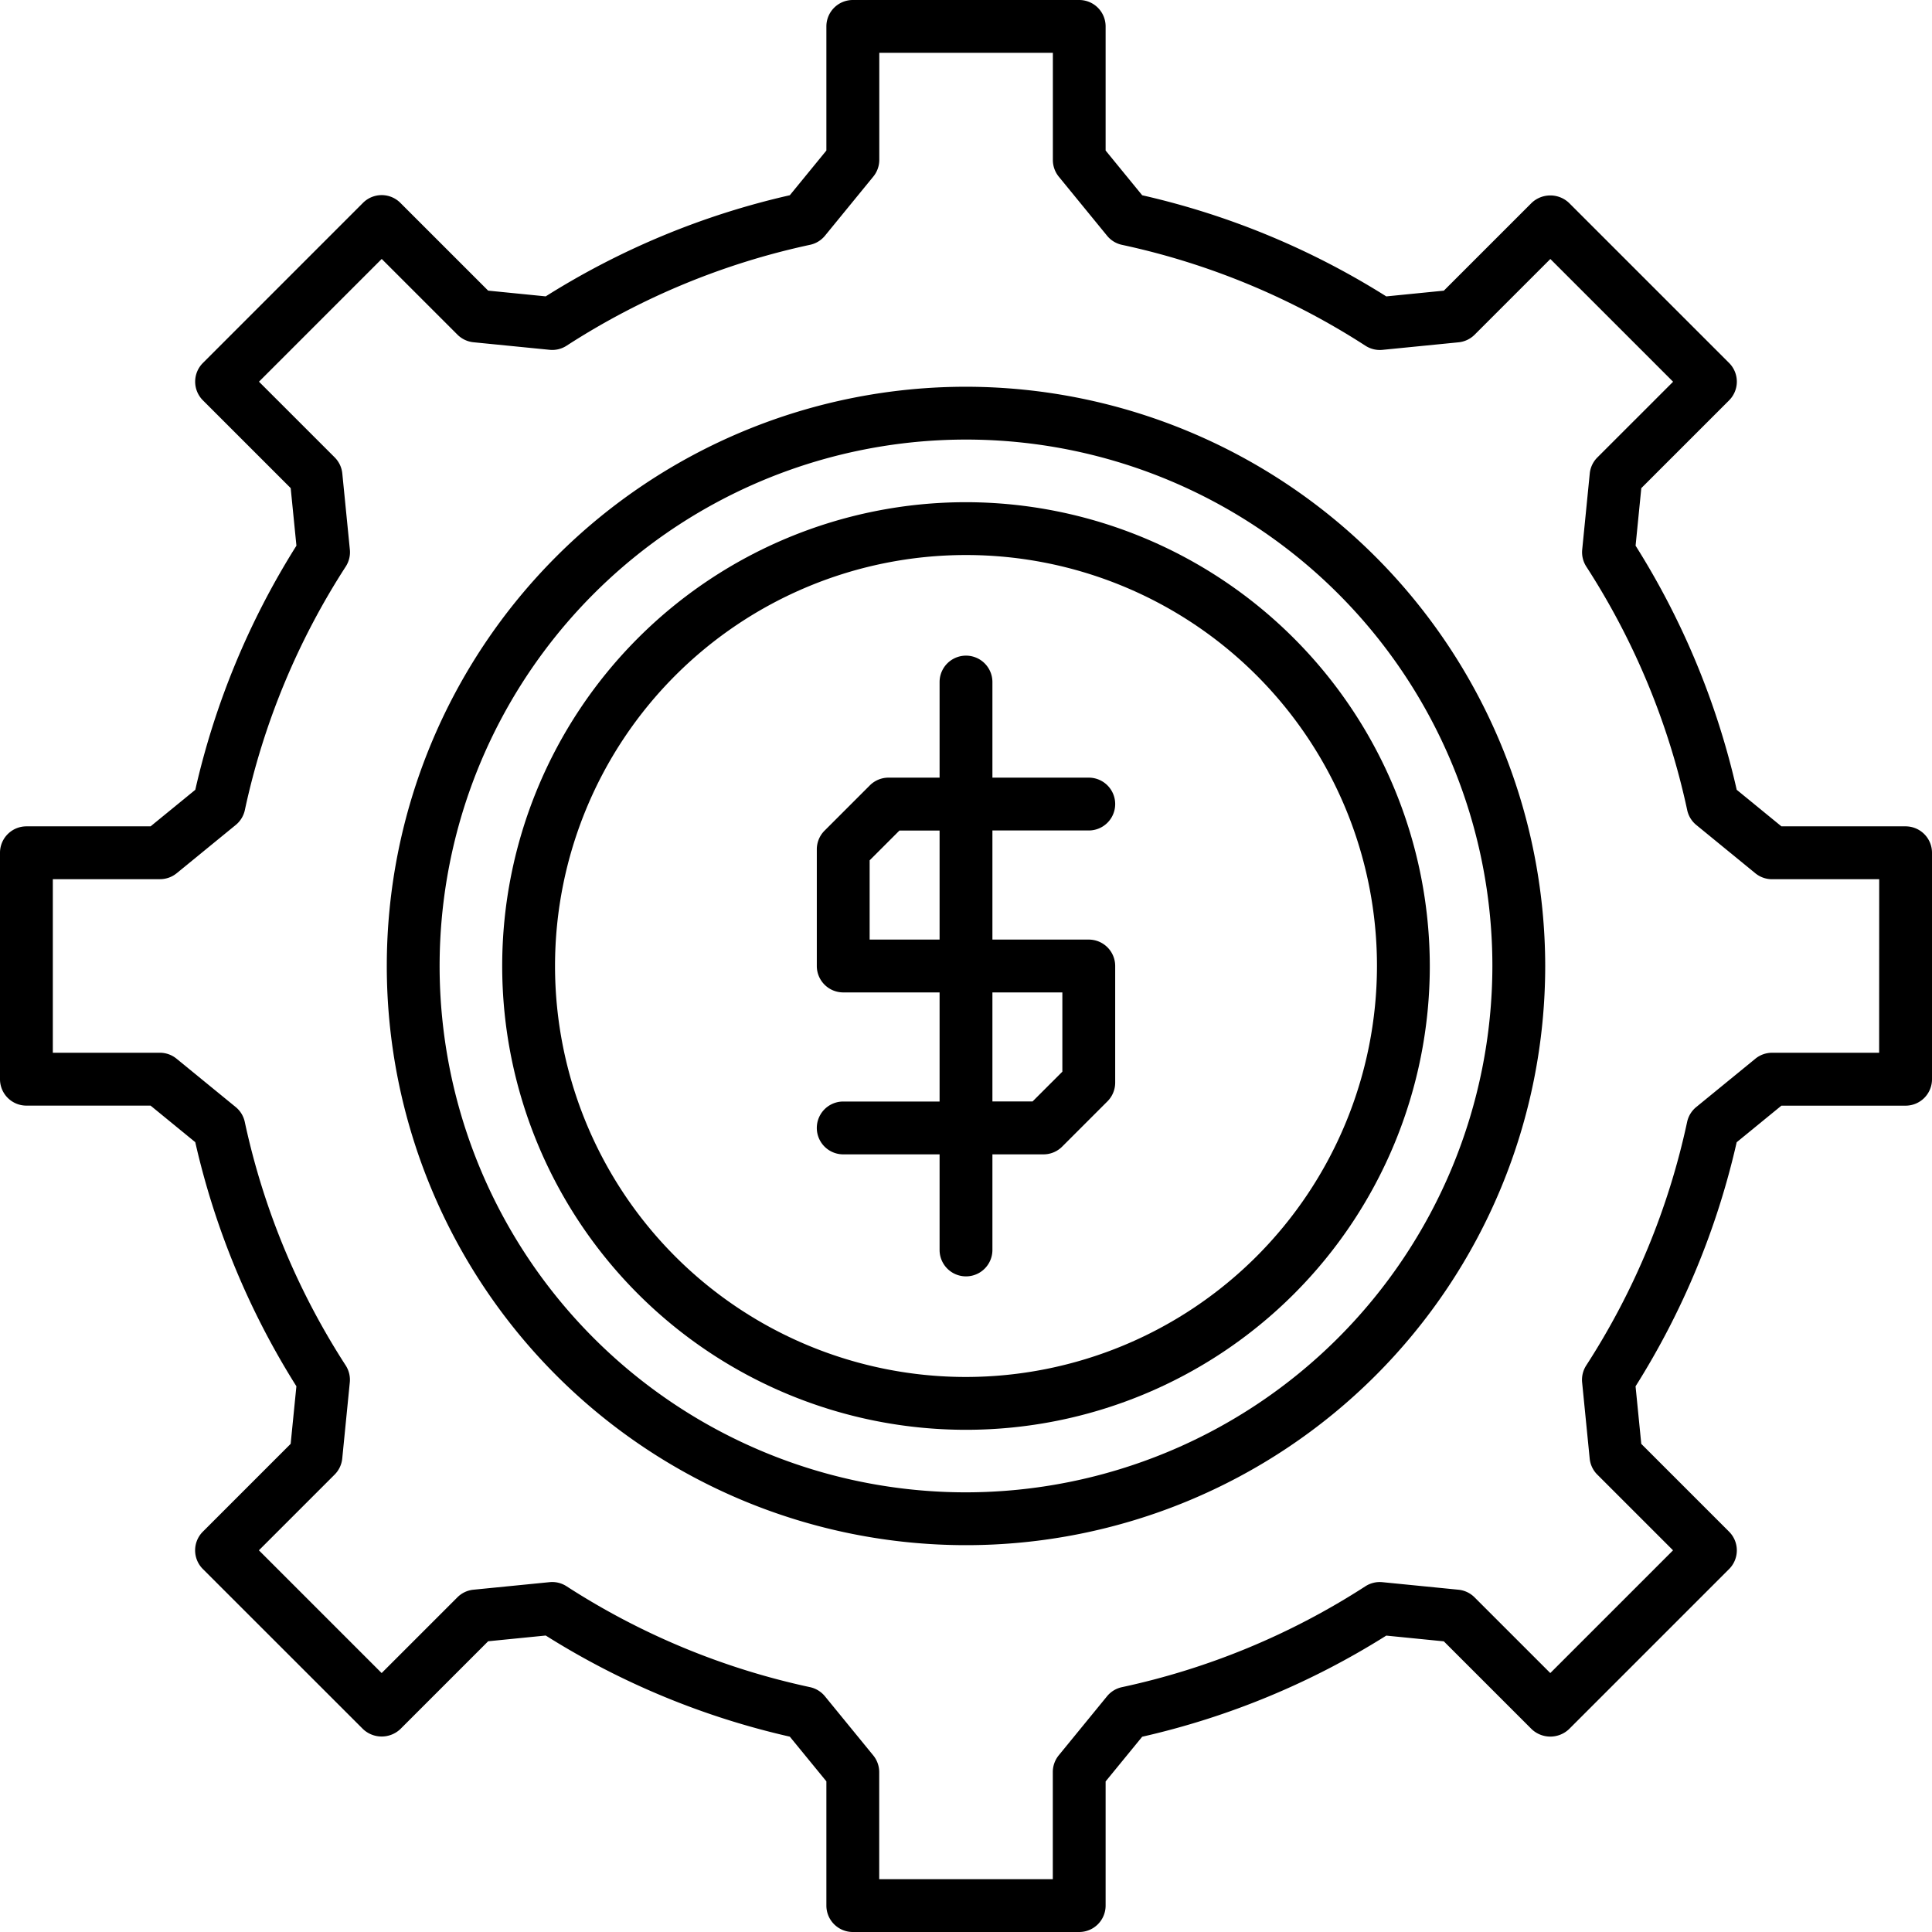
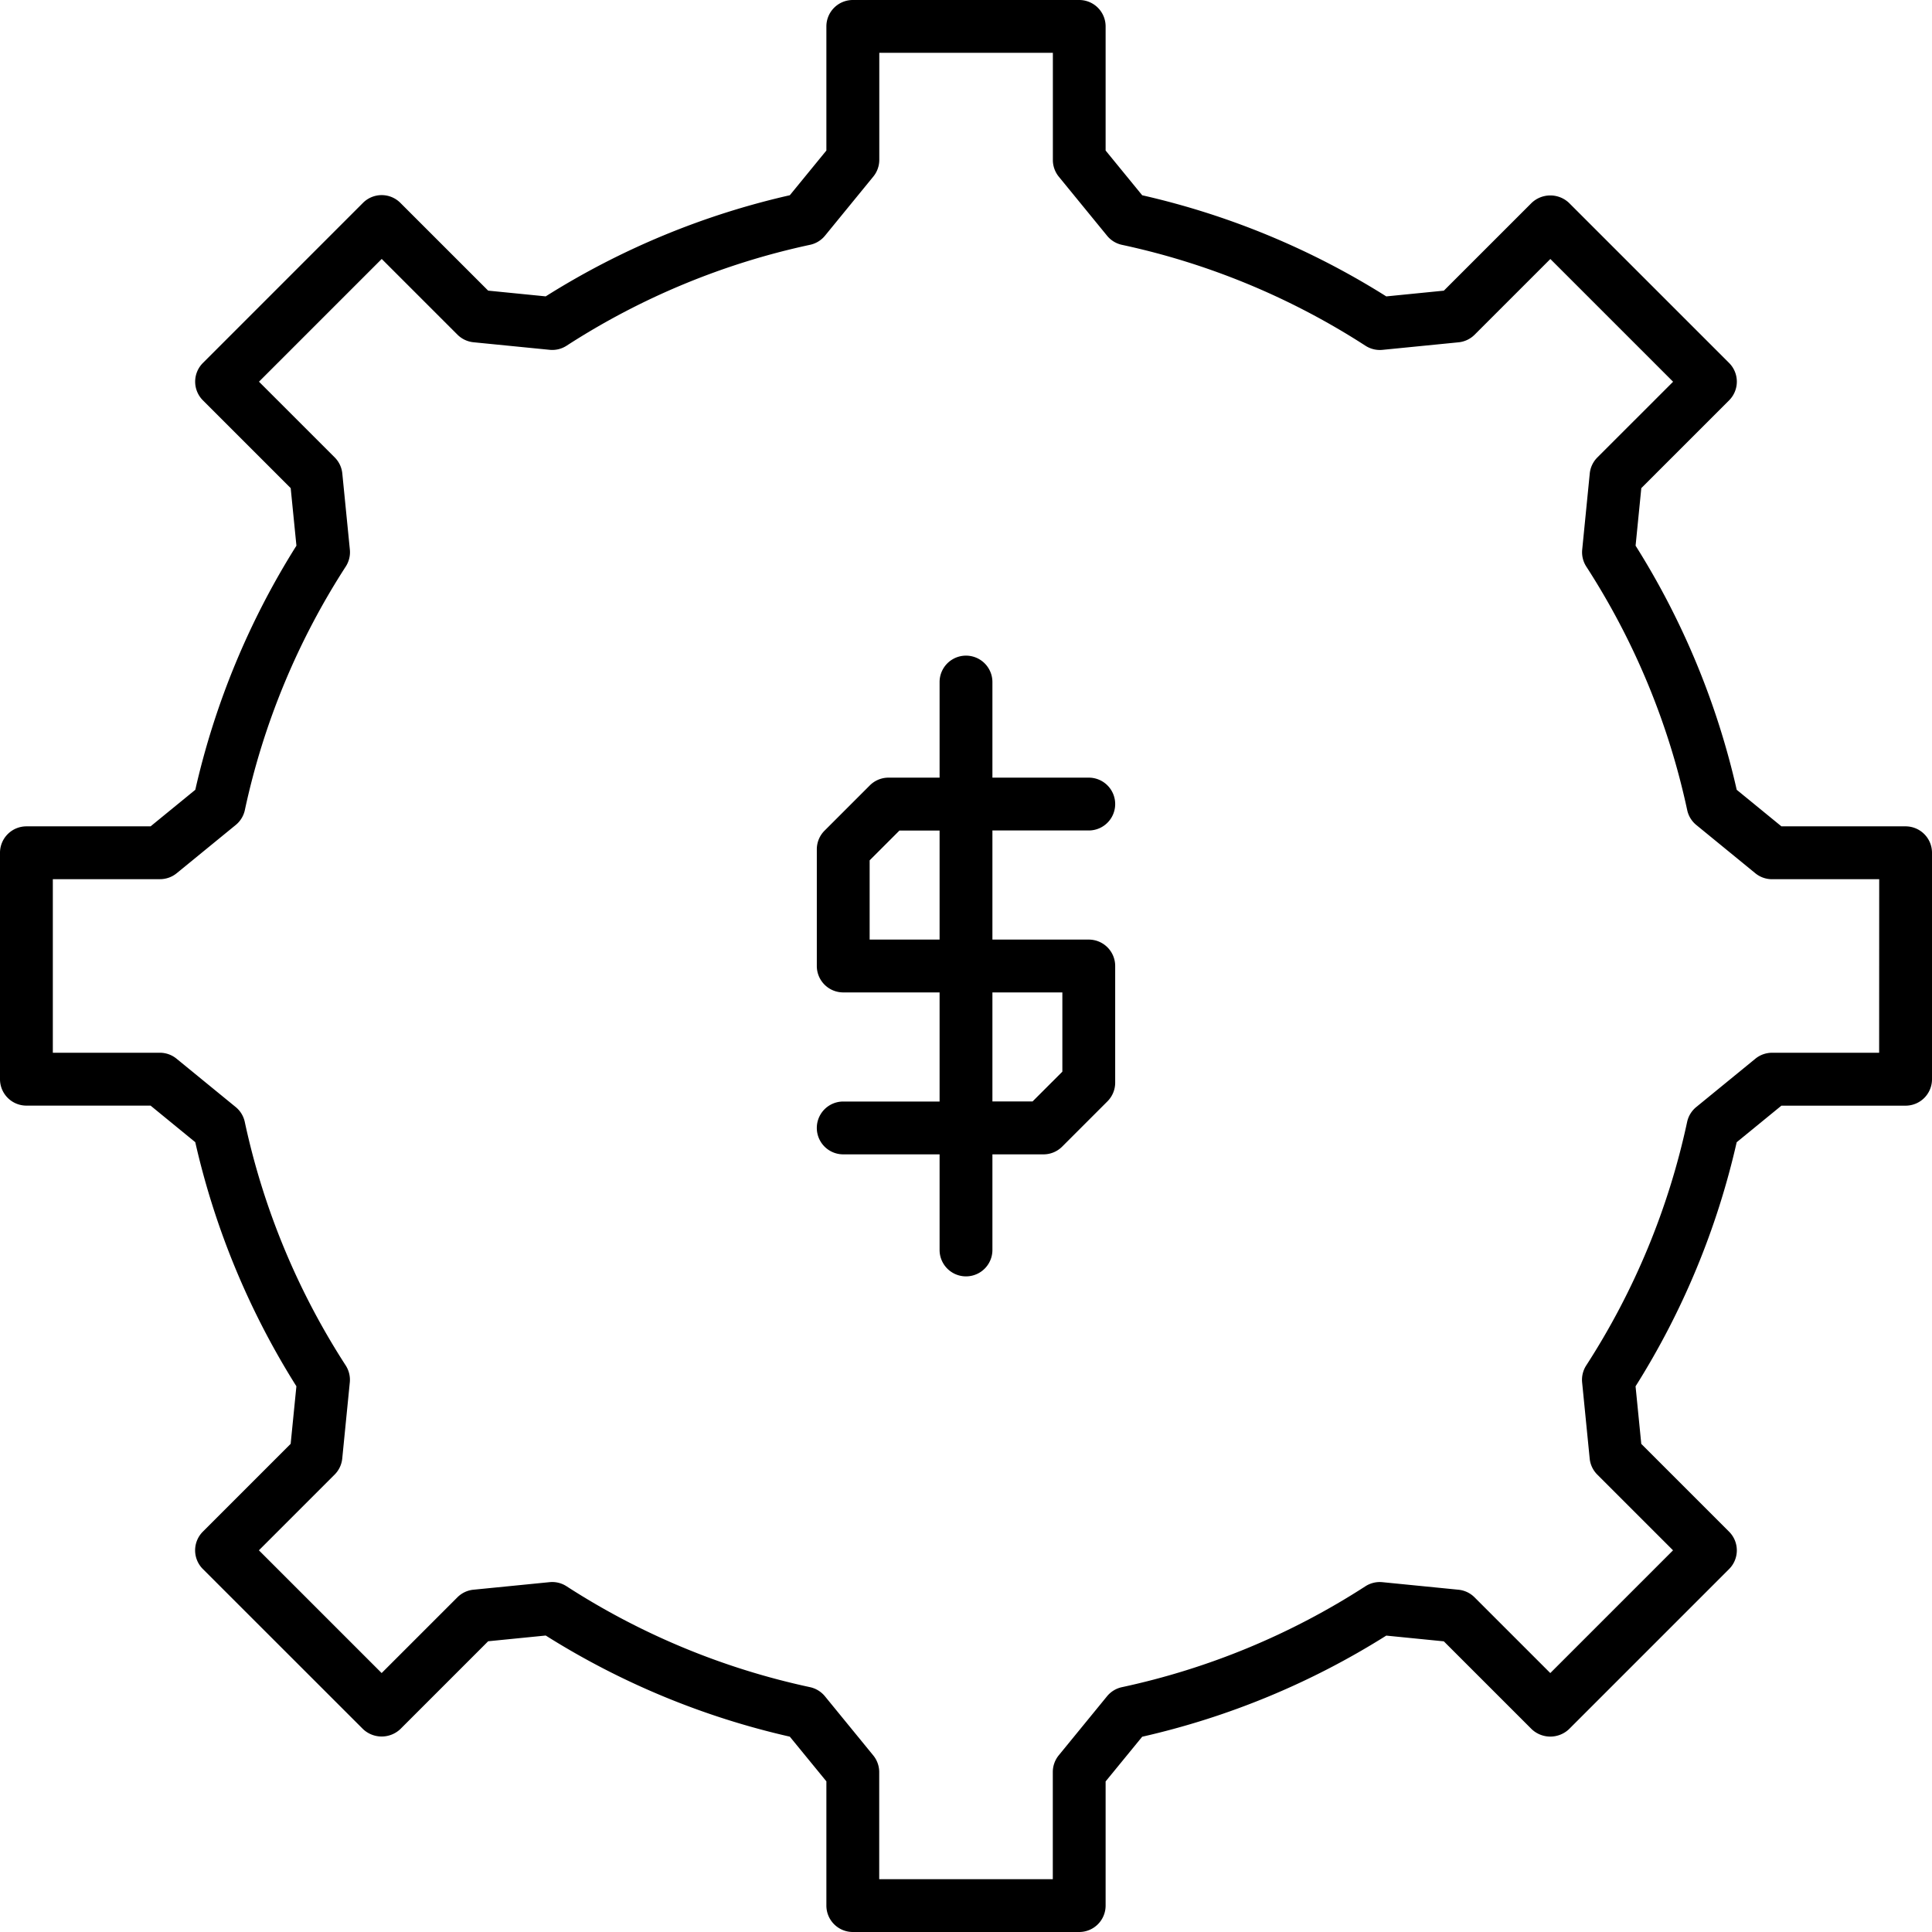
<svg xmlns="http://www.w3.org/2000/svg" width="512" height="512" viewBox="0 0 128 128">
  <g>
-     <path d="M64,25.623A38.374,38.374,0,1,0,102.374,64,38.418,38.418,0,0,0,64,25.623Zm0,73.248A34.874,34.874,0,1,1,98.874,64,34.913,34.913,0,0,1,64,98.871Z" />
    <path d="M126.248,54.748h-8.224l-2.962-2.422a51.907,51.907,0,0,0-6.7-16.173l.379-3.814,5.817-5.816a1.752,1.752,0,0,0,0-2.475L103.95,13.441a1.8,1.8,0,0,0-2.474,0l-5.817,5.816-3.814.38a51.914,51.914,0,0,0-16.172-6.7L73.25,9.973V1.75A1.75,1.75,0,0,0,71.5,0h-15a1.751,1.751,0,0,0-1.75,1.75V9.973l-2.423,2.962a51.9,51.9,0,0,0-16.172,6.7l-3.814-.38-5.817-5.816a1.75,1.75,0,0,0-2.474,0L13.443,24.048a1.749,1.749,0,0,0,0,2.475l5.816,5.816.38,3.814a51.913,51.913,0,0,0-6.7,16.173L9.976,54.748H1.751A1.751,1.751,0,0,0,0,56.5v15a1.75,1.75,0,0,0,1.75,1.75H9.976l2.961,2.423a51.915,51.915,0,0,0,6.7,16.171l-.38,3.814-5.817,5.818a1.749,1.749,0,0,0,0,2.475L24.05,114.556a1.8,1.8,0,0,0,2.474,0l5.818-5.818,3.814-.38a51.918,51.918,0,0,0,16.171,6.7l2.423,2.961v8.226A1.751,1.751,0,0,0,56.5,128h15a1.75,1.75,0,0,0,1.75-1.75v-8.226l2.423-2.961a51.918,51.918,0,0,0,16.171-6.7l3.813.38,5.819,5.818a1.8,1.8,0,0,0,2.474,0l10.607-10.607a1.751,1.751,0,0,0,0-2.475l-5.818-5.818-.379-3.814a51.9,51.9,0,0,0,6.7-16.171l2.963-2.423h8.224A1.749,1.749,0,0,0,128,71.5v-15A1.75,1.75,0,0,0,126.248,54.748Zm-1.75,15h-7.1a1.745,1.745,0,0,0-1.107.4l-3.915,3.2a1.749,1.749,0,0,0-.6.987,48.42,48.42,0,0,1-6.685,16.13,1.758,1.758,0,0,0-.271,1.123l.5,5.039a1.75,1.75,0,0,0,.5,1.064l5.023,5.022-8.132,8.132-5.023-5.022a1.75,1.75,0,0,0-1.064-.5l-5.039-.5a1.761,1.761,0,0,0-1.122.271,48.433,48.433,0,0,1-16.131,6.685,1.75,1.75,0,0,0-.986.6l-3.2,3.914a1.754,1.754,0,0,0-.395,1.108v7.1H58.25v-7.1a1.747,1.747,0,0,0-.4-1.107l-3.2-3.916a1.757,1.757,0,0,0-.987-.6,48.437,48.437,0,0,1-16.13-6.685,1.746,1.746,0,0,0-1.122-.271l-5.04.5a1.745,1.745,0,0,0-1.063.5l-5.023,5.022-8.132-8.132,5.022-5.022a1.75,1.75,0,0,0,.5-1.064l.5-5.039a1.758,1.758,0,0,0-.271-1.123,48.4,48.4,0,0,1-6.686-16.13,1.748,1.748,0,0,0-.6-.987l-3.915-3.2a1.747,1.747,0,0,0-1.107-.4H3.5v-11.5h7.1a1.749,1.749,0,0,0,1.108-.395l3.915-3.2a1.75,1.75,0,0,0,.6-.986,48.4,48.4,0,0,1,6.685-16.132,1.755,1.755,0,0,0,.271-1.122l-.5-5.039a1.745,1.745,0,0,0-.5-1.064l-5.021-5.021,8.132-8.132,5.021,5.02a1.75,1.75,0,0,0,1.064.5l5.039.5a1.746,1.746,0,0,0,1.123-.271,48.439,48.439,0,0,1,16.131-6.686,1.751,1.751,0,0,0,.987-.6l3.2-3.915a1.75,1.75,0,0,0,.4-1.108V3.5h11.5v7.1a1.752,1.752,0,0,0,.395,1.108l3.2,3.914a1.745,1.745,0,0,0,.986.6,48.423,48.423,0,0,1,16.132,6.686,1.757,1.757,0,0,0,1.122.271l5.04-.5a1.75,1.75,0,0,0,1.064-.5l5.021-5.02,8.132,8.132-5.022,5.021a1.745,1.745,0,0,0-.5,1.064l-.5,5.039a1.755,1.755,0,0,0,.271,1.122,48.421,48.421,0,0,1,6.685,16.132,1.747,1.747,0,0,0,.6.986l3.913,3.2a1.747,1.747,0,0,0,1.108.395h7.1Z" />
-     <path d="M64,33.272A30.728,30.728,0,1,0,94.728,64,30.763,30.763,0,0,0,64,33.272Zm0,57.956A27.228,27.228,0,1,1,91.228,64,27.258,27.258,0,0,1,64,91.228Z" />
    <path d="M72.134,55.021a1.75,1.75,0,0,0,0-3.5H65.75V45.188a1.75,1.75,0,0,0-3.5,0v6.333H58.866a1.751,1.751,0,0,0-1.238.513l-3,3a1.749,1.749,0,0,0-.512,1.237V64a1.75,1.75,0,0,0,1.75,1.75H62.25v7.229H55.866a1.75,1.75,0,0,0,0,3.5H62.25v6.334a1.75,1.75,0,0,0,3.5,0V76.479h3.384a1.749,1.749,0,0,0,1.237-.512l3-3a1.752,1.752,0,0,0,.513-1.238V64a1.75,1.75,0,0,0-1.75-1.75H65.75V55.021ZM70.384,65.75V71l-1.975,1.975H65.75V65.75Zm-8.134-3.5H57.616V57l1.975-1.975H62.25Z" />
  </g>
</svg>